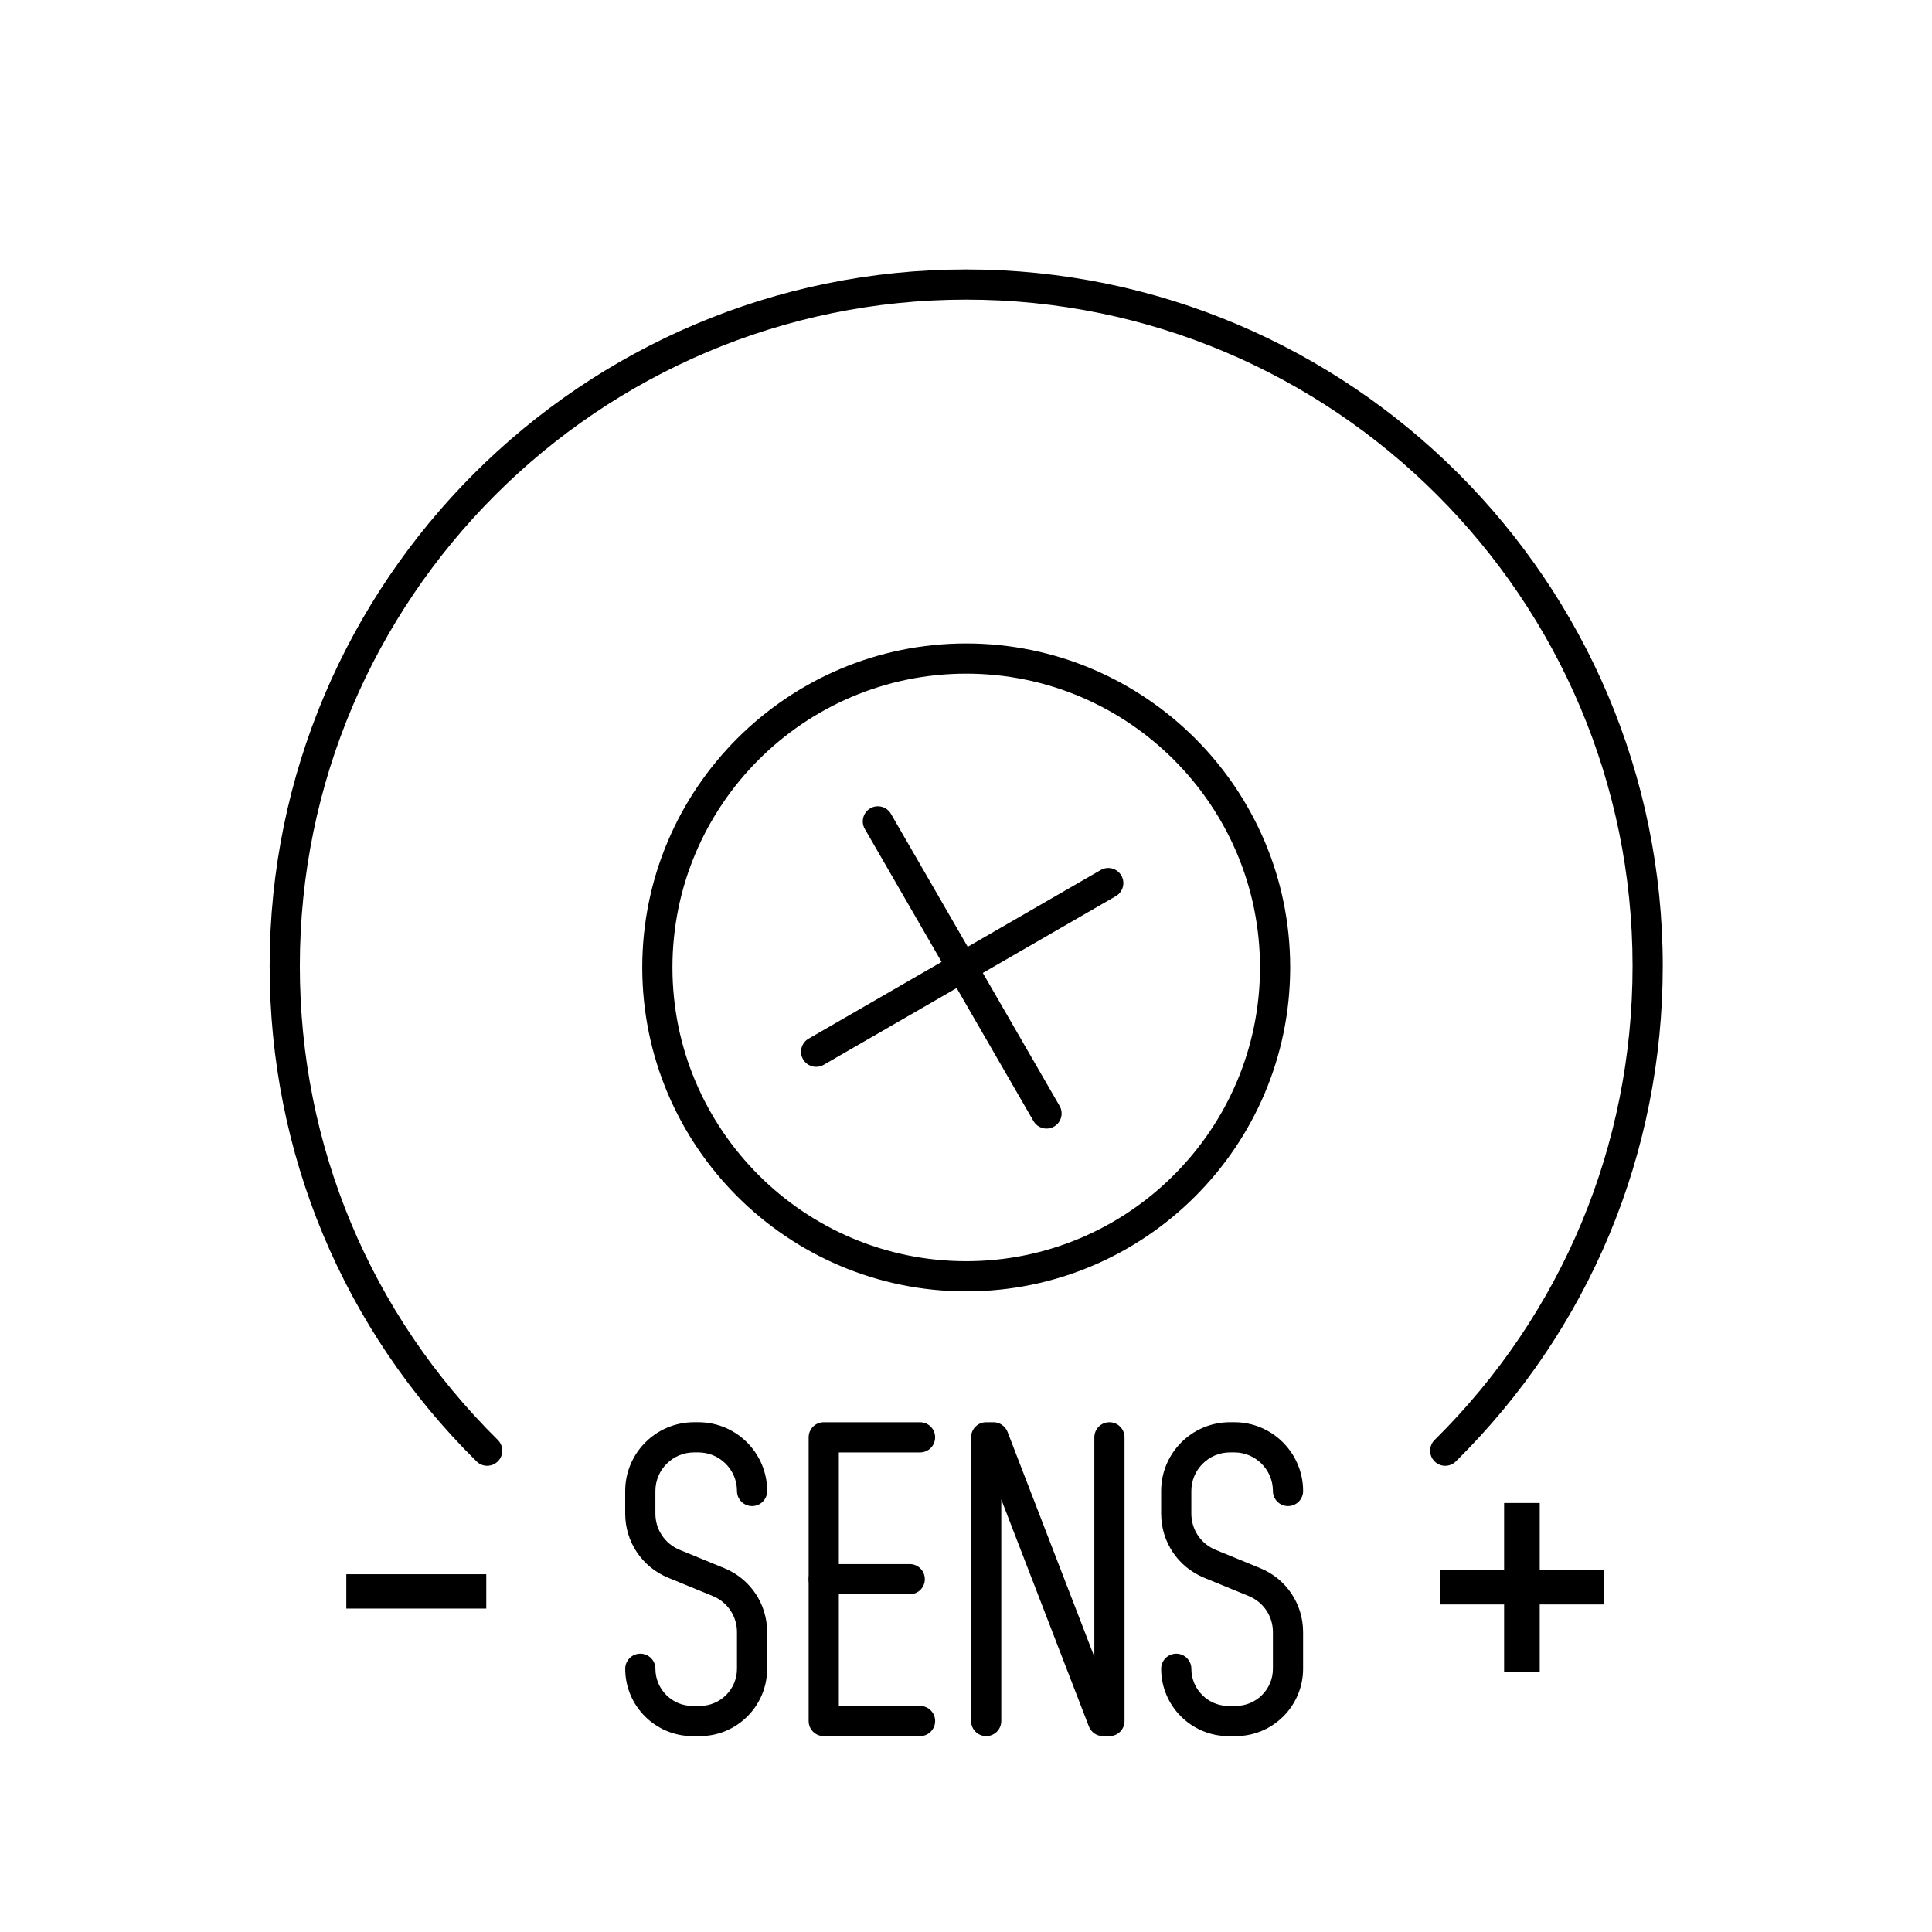
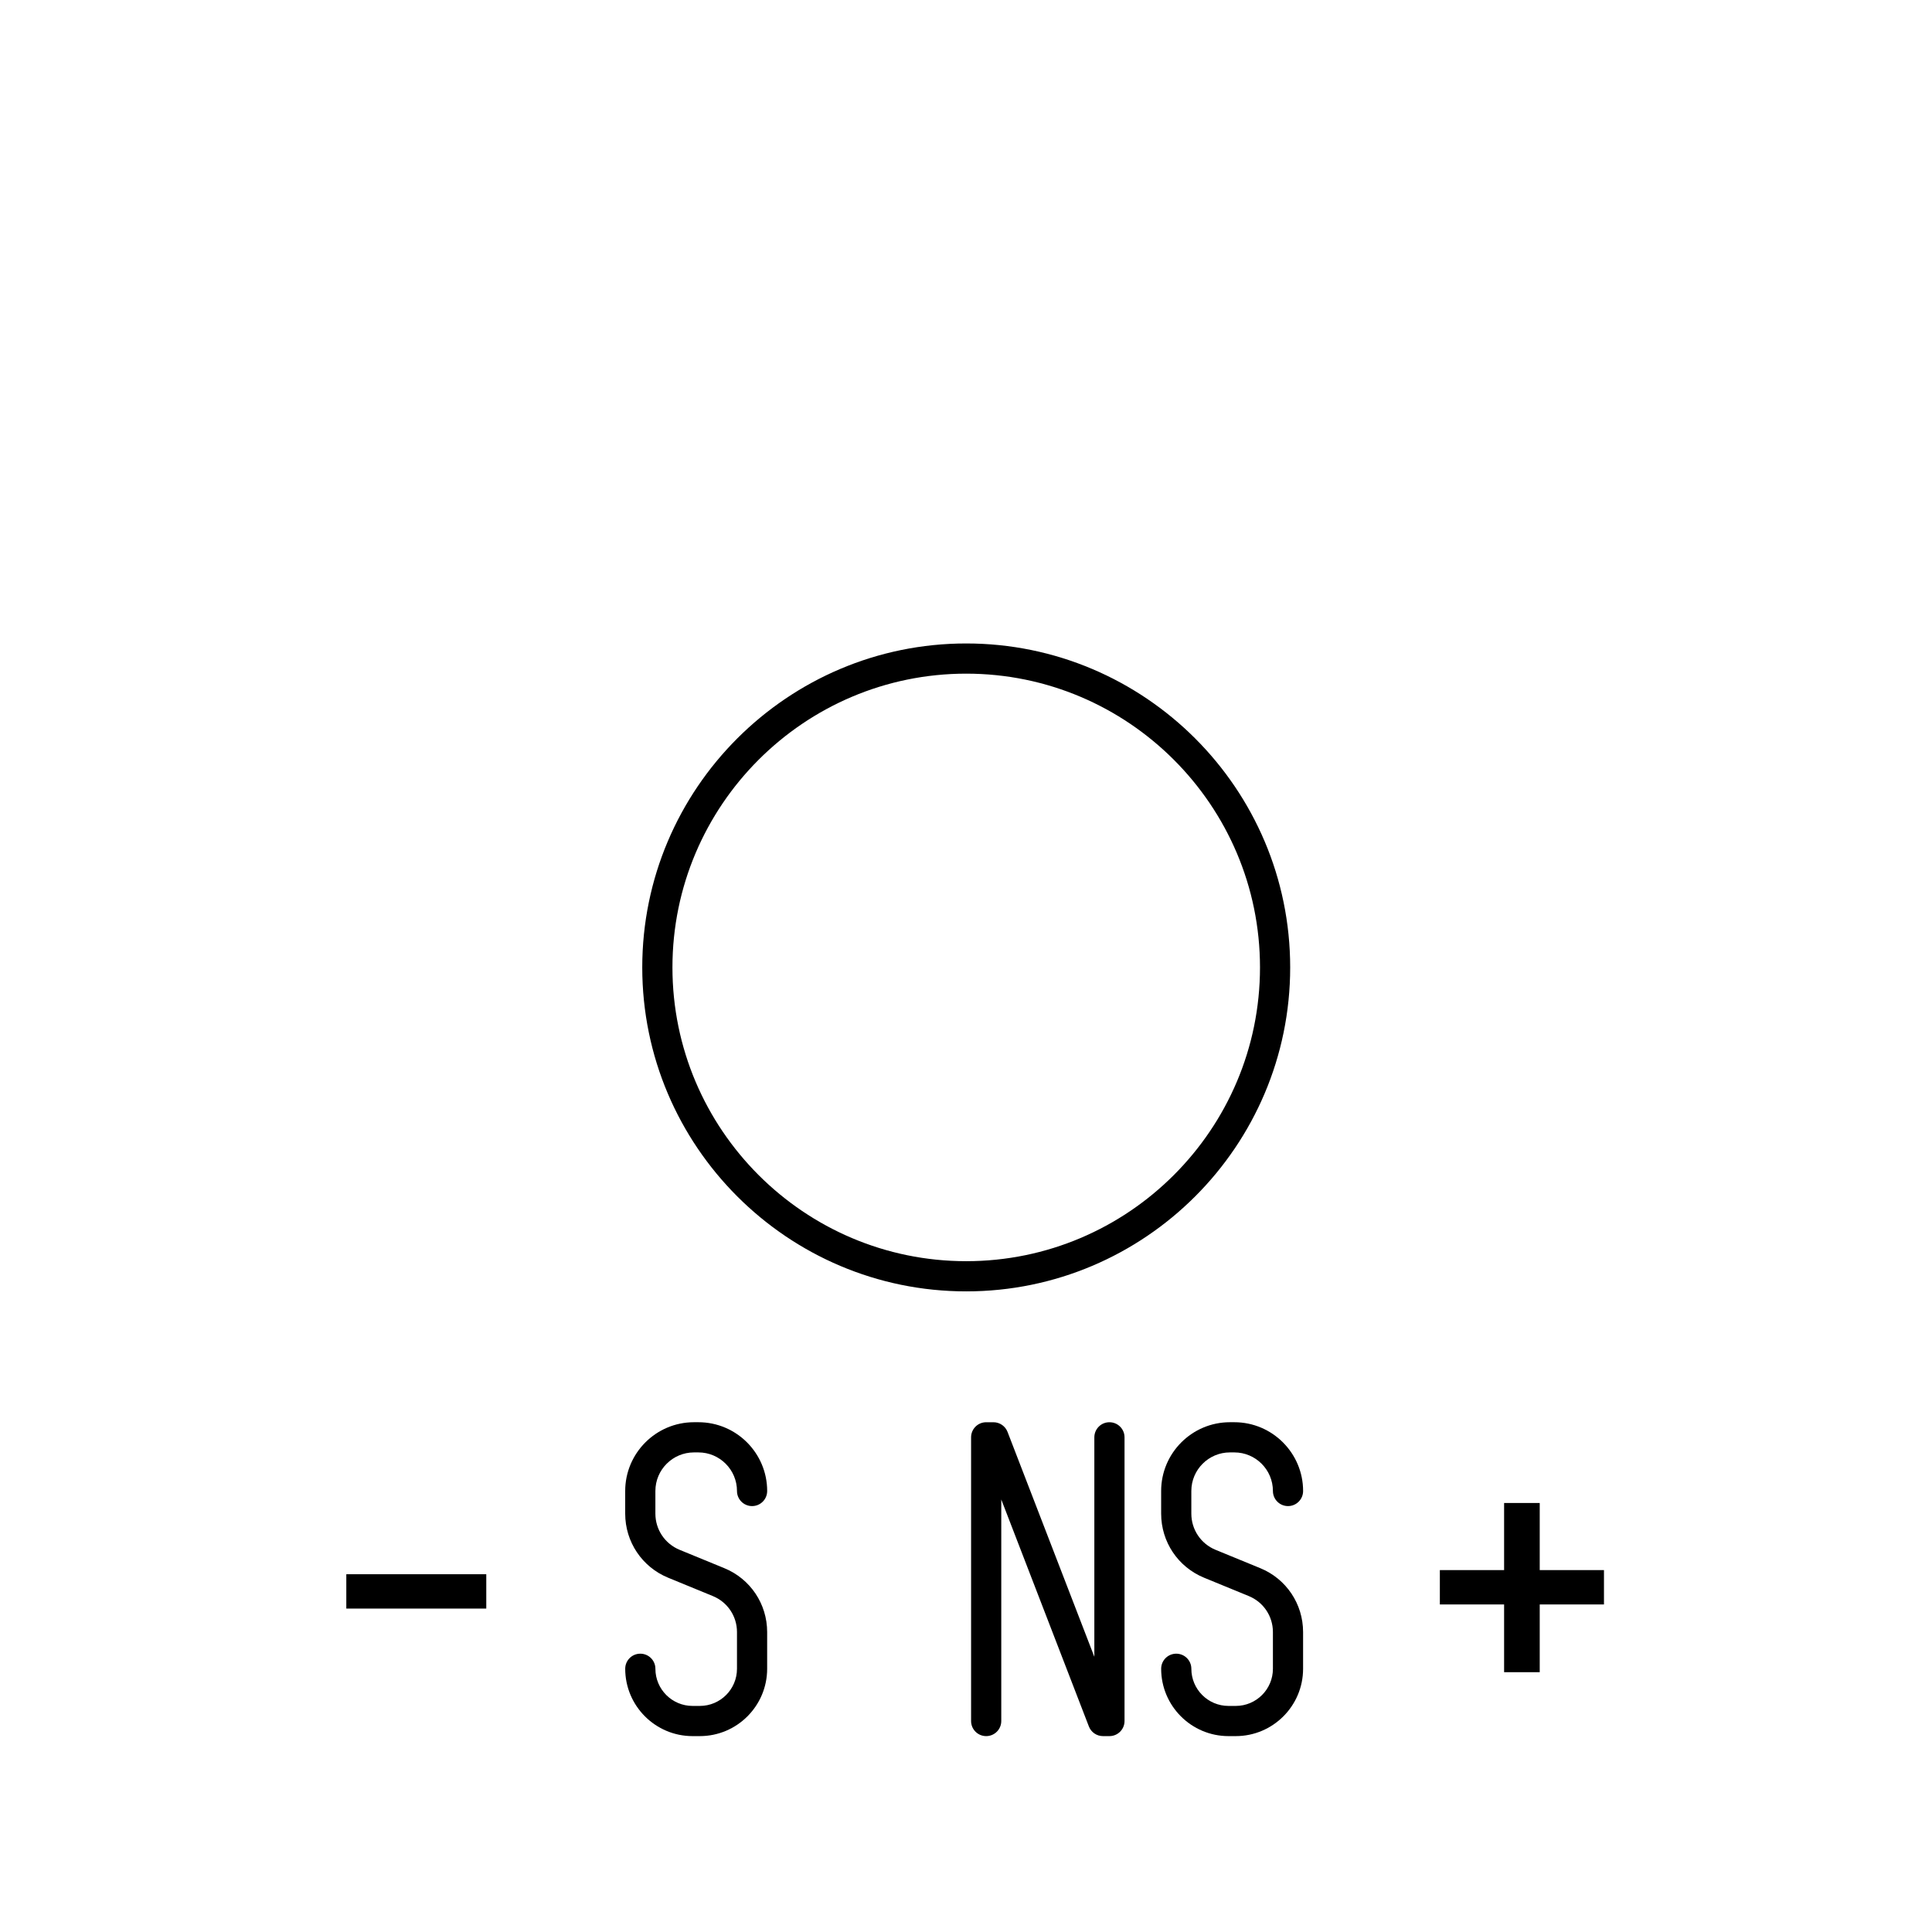
<svg xmlns="http://www.w3.org/2000/svg" id="b" viewBox="0 0 128 128">
-   <path d="M32.277,97.112c-.254,0-.508-.096-.703-.289-8.84-8.737-13.709-20.394-13.709-32.823,0-25.446,20.702-46.148,46.148-46.148s46.148,20.702,46.148,46.148c0,12.429-4.868,24.086-13.708,32.823-.394.39-1.026.386-1.414-.008-.389-.393-.385-1.026.008-1.414,8.457-8.359,13.114-19.511,13.114-31.401,0-24.344-19.805-44.148-44.148-44.148S19.865,39.656,19.865,63.999c0,11.891,4.657,23.042,13.115,31.401.393.388.397,1.022.008,1.414-.195.197-.453.297-.711.297Z" />
  <path d="M102.011,99.577v4.446h4.256v2.276h-4.256v4.488h-2.36v-4.488h-4.257v-2.276h4.257v-4.446h2.36Z" />
  <path d="M32.217,104.297v2.275h-9.273v-2.275h9.273Z" />
  <path d="M73.504,115.022h-.43c-.413,0-.784-.254-.933-.64l-5.804-15.037v14.677c0,.553-.447,1-1,1s-1-.447-1-1v-18.795c0-.553.447-1,1-1h.482c.413,0,.784.254.933.64l5.751,14.9v-14.54c0-.553.447-1,1-1s1,.447,1,1v18.795c0,.553-.447,1-1,1Z" />
  <path d="M81.873,115.022h-.482c-2.46,0-4.461-2.001-4.461-4.461,0-.553.447-1,1-1s1,.447,1,1c0,1.357,1.103,2.461,2.461,2.461h.482c1.357,0,2.461-1.103,2.461-2.461v-2.433c0-1.05-.627-1.985-1.598-2.384l-2.96-1.215c-1.73-.71-2.847-2.376-2.847-4.246v-1.501c0-2.512,2.043-4.556,4.555-4.556h.295c2.512,0,4.555,2.044,4.555,4.556,0,.553-.447,1-1,1s-1-.447-1-1c0-1.409-1.147-2.556-2.555-2.556h-.295c-1.408,0-2.555,1.147-2.555,2.556v1.501c0,1.055.631,1.996,1.606,2.397l2.96,1.215c1.724.707,2.838,2.369,2.838,4.233v2.433c0,2.46-2.001,4.461-4.461,4.461Z" />
  <path d="M46.366,115.022h-.483c-2.46,0-4.461-2.001-4.461-4.461,0-.553.447-1,1-1s1,.447,1,1c0,1.357,1.103,2.461,2.461,2.461h.483c1.357,0,2.461-1.103,2.461-2.461v-2.433c0-1.05-.627-1.985-1.599-2.384l-2.959-1.215c-1.73-.709-2.848-2.376-2.848-4.246v-1.501c0-2.512,2.044-4.556,4.556-4.556h.295c2.512,0,4.555,2.044,4.555,4.556,0,.553-.447,1-1,1s-1-.447-1-1c0-1.409-1.147-2.556-2.555-2.556h-.295c-1.409,0-2.556,1.147-2.556,2.556v1.501c0,1.055.631,1.996,1.607,2.397l2.959,1.215c1.725.708,2.839,2.369,2.839,4.233v2.433c0,2.46-2.001,4.461-4.461,4.461Z" />
-   <path d="M60.955,115.022h-6.38c-.553,0-1-.447-1-1v-18.795c0-.553.447-1,1-1h6.38c.553,0,1,.447,1,1s-.447,1-1,1h-5.38v16.795h5.38c.553,0,1,.447,1,1s-.447,1-1,1Z" />
-   <path d="M60.272,105.624h-5.696c-.553,0-1-.447-1-1s.447-1,1-1h5.696c.553,0,1,.447,1,1s-.447,1-1,1Z" />
  <path d="M64.014,85.557c-11.835,0-21.463-9.628-21.463-21.463s9.628-21.463,21.463-21.463,21.464,9.628,21.464,21.463-9.629,21.463-21.464,21.463ZM64.014,44.631c-10.731,0-19.463,8.731-19.463,19.463s8.731,19.463,19.463,19.463,19.464-8.731,19.464-19.463-8.731-19.463-19.464-19.463Z" />
-   <path d="M54.072,70.681c-.346,0-.682-.179-.867-.5-.276-.478-.112-1.09.366-1.366l19.354-11.174c.477-.276,1.089-.113,1.366.366.276.478.112,1.09-.366,1.366l-19.354,11.174c-.157.091-.329.134-.499.134Z" />
-   <path d="M69.336,74.771c-.346,0-.682-.179-.867-.5l-11.174-19.352c-.276-.478-.112-1.09.366-1.366.477-.275,1.089-.113,1.366.366l11.174,19.352c.276.478.112,1.09-.366,1.366-.157.091-.329.134-.499.134Z" />
</svg>